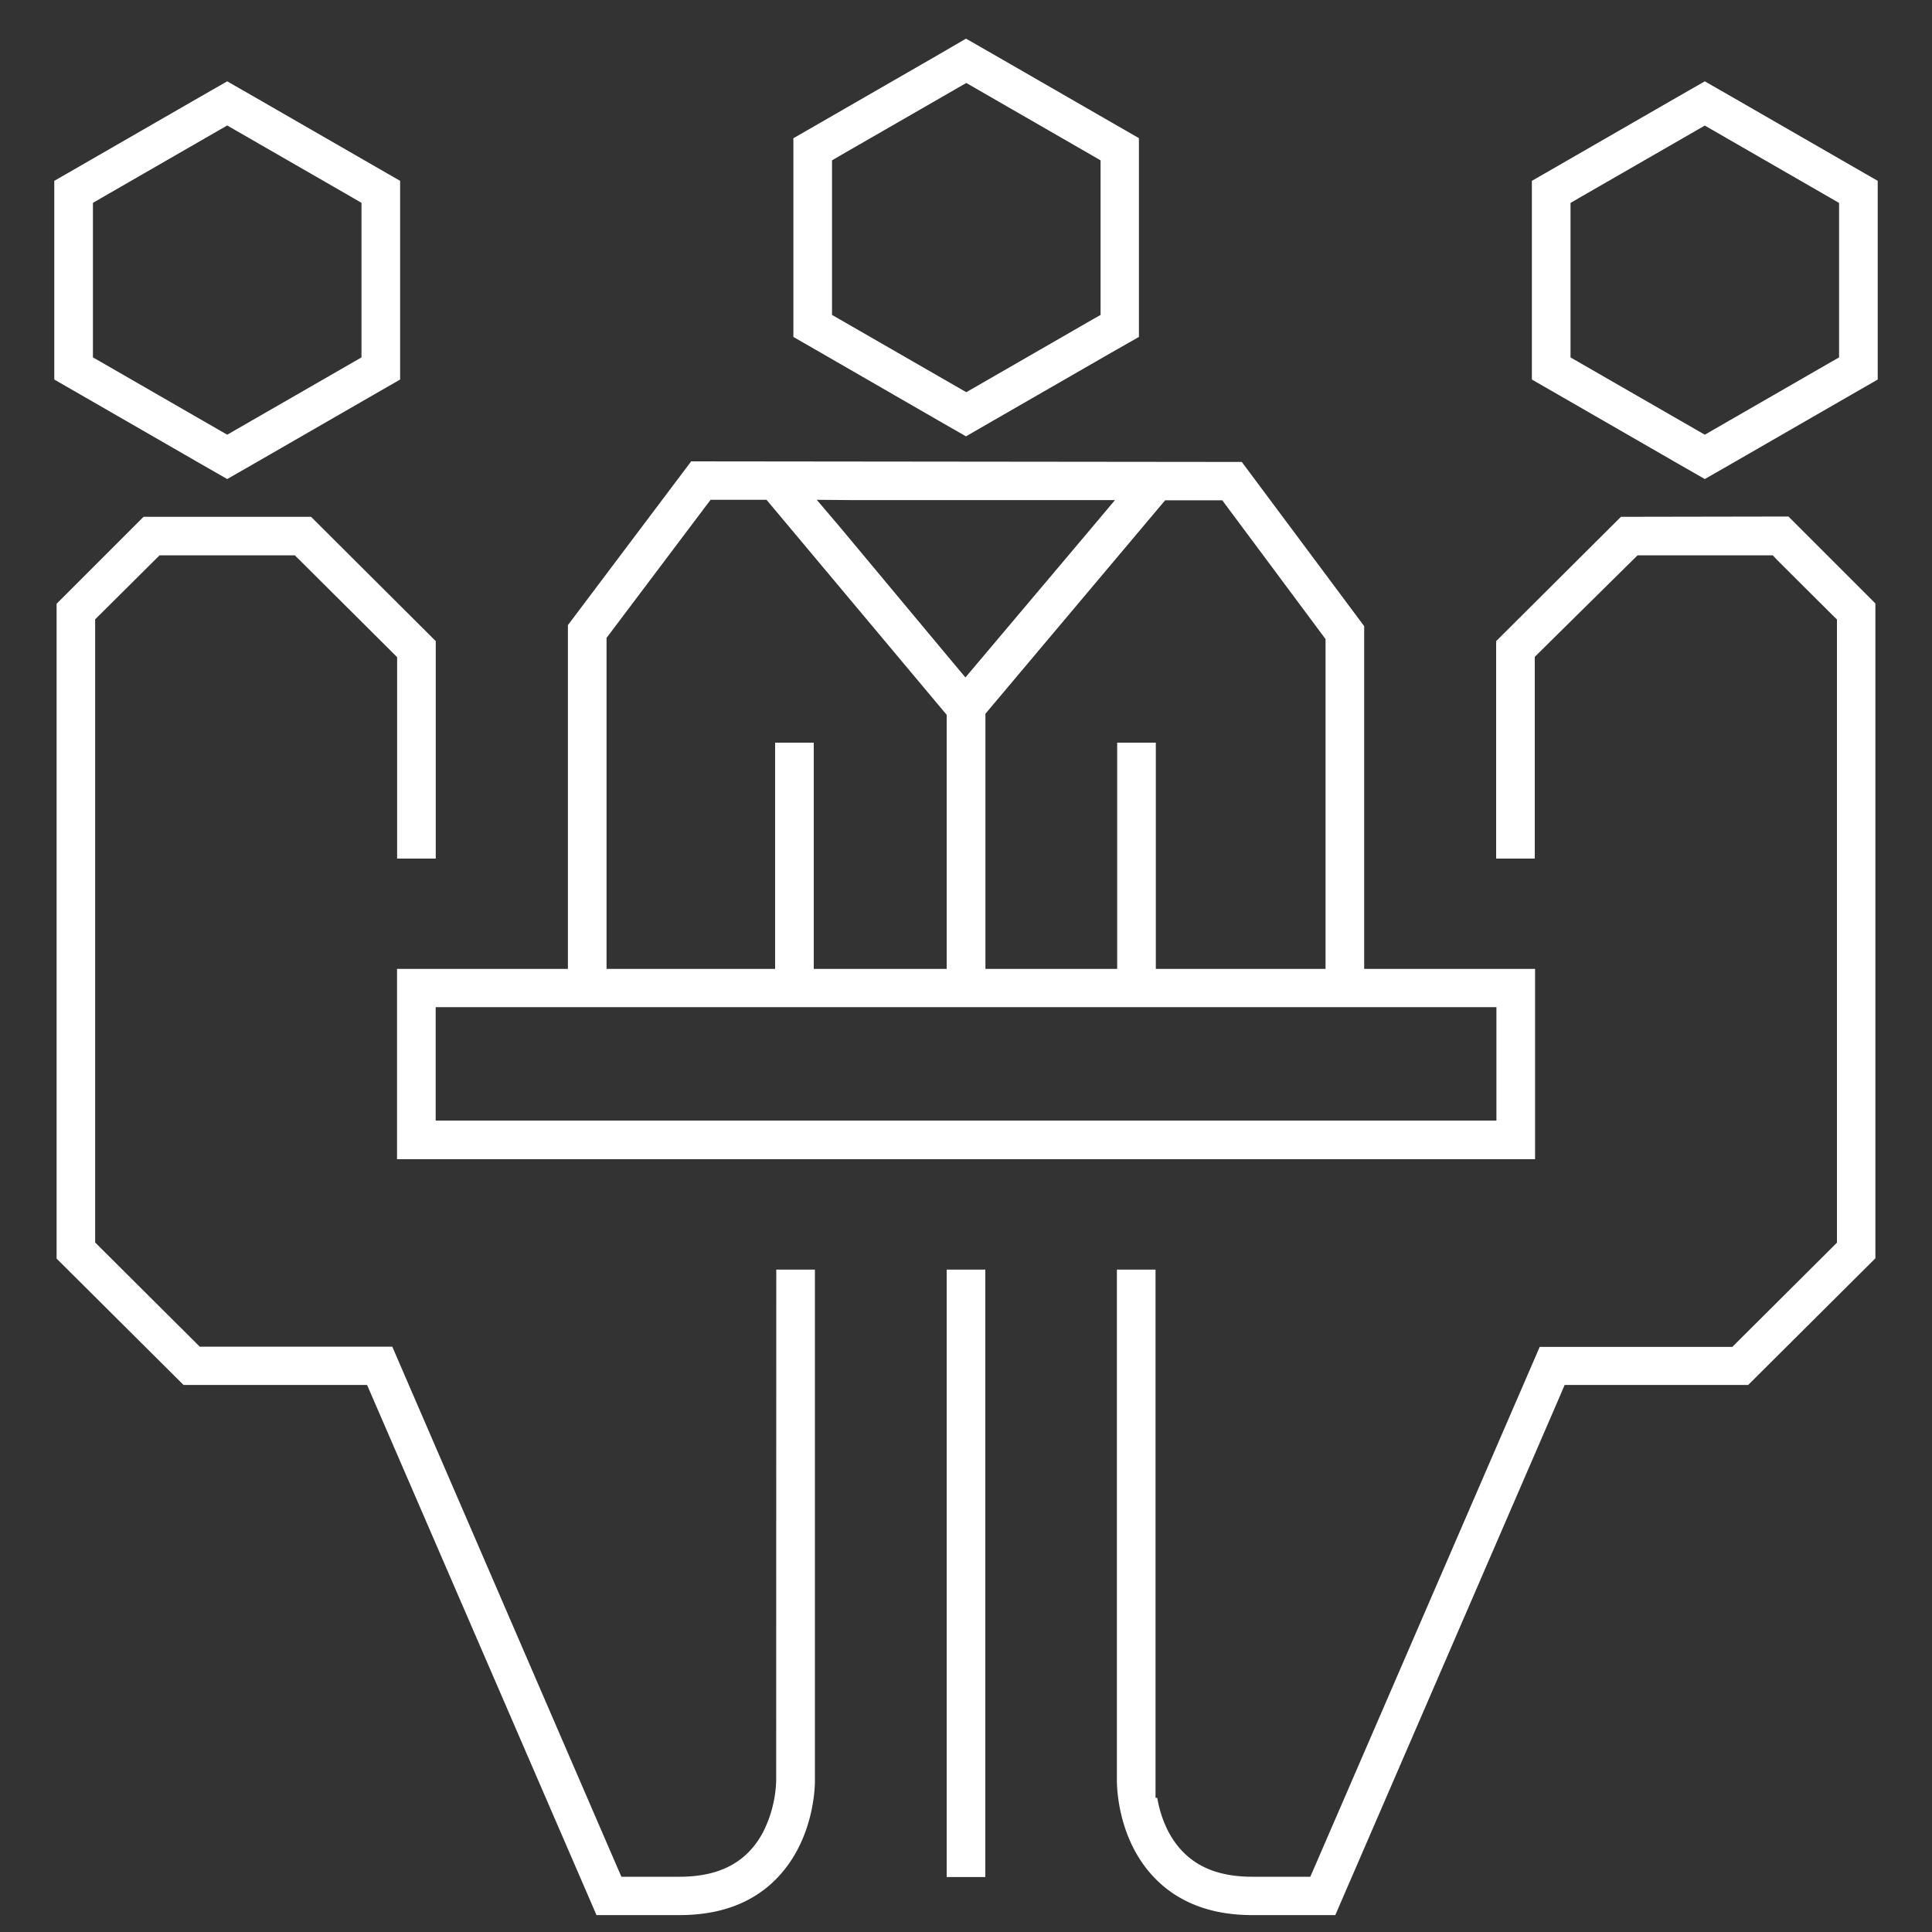
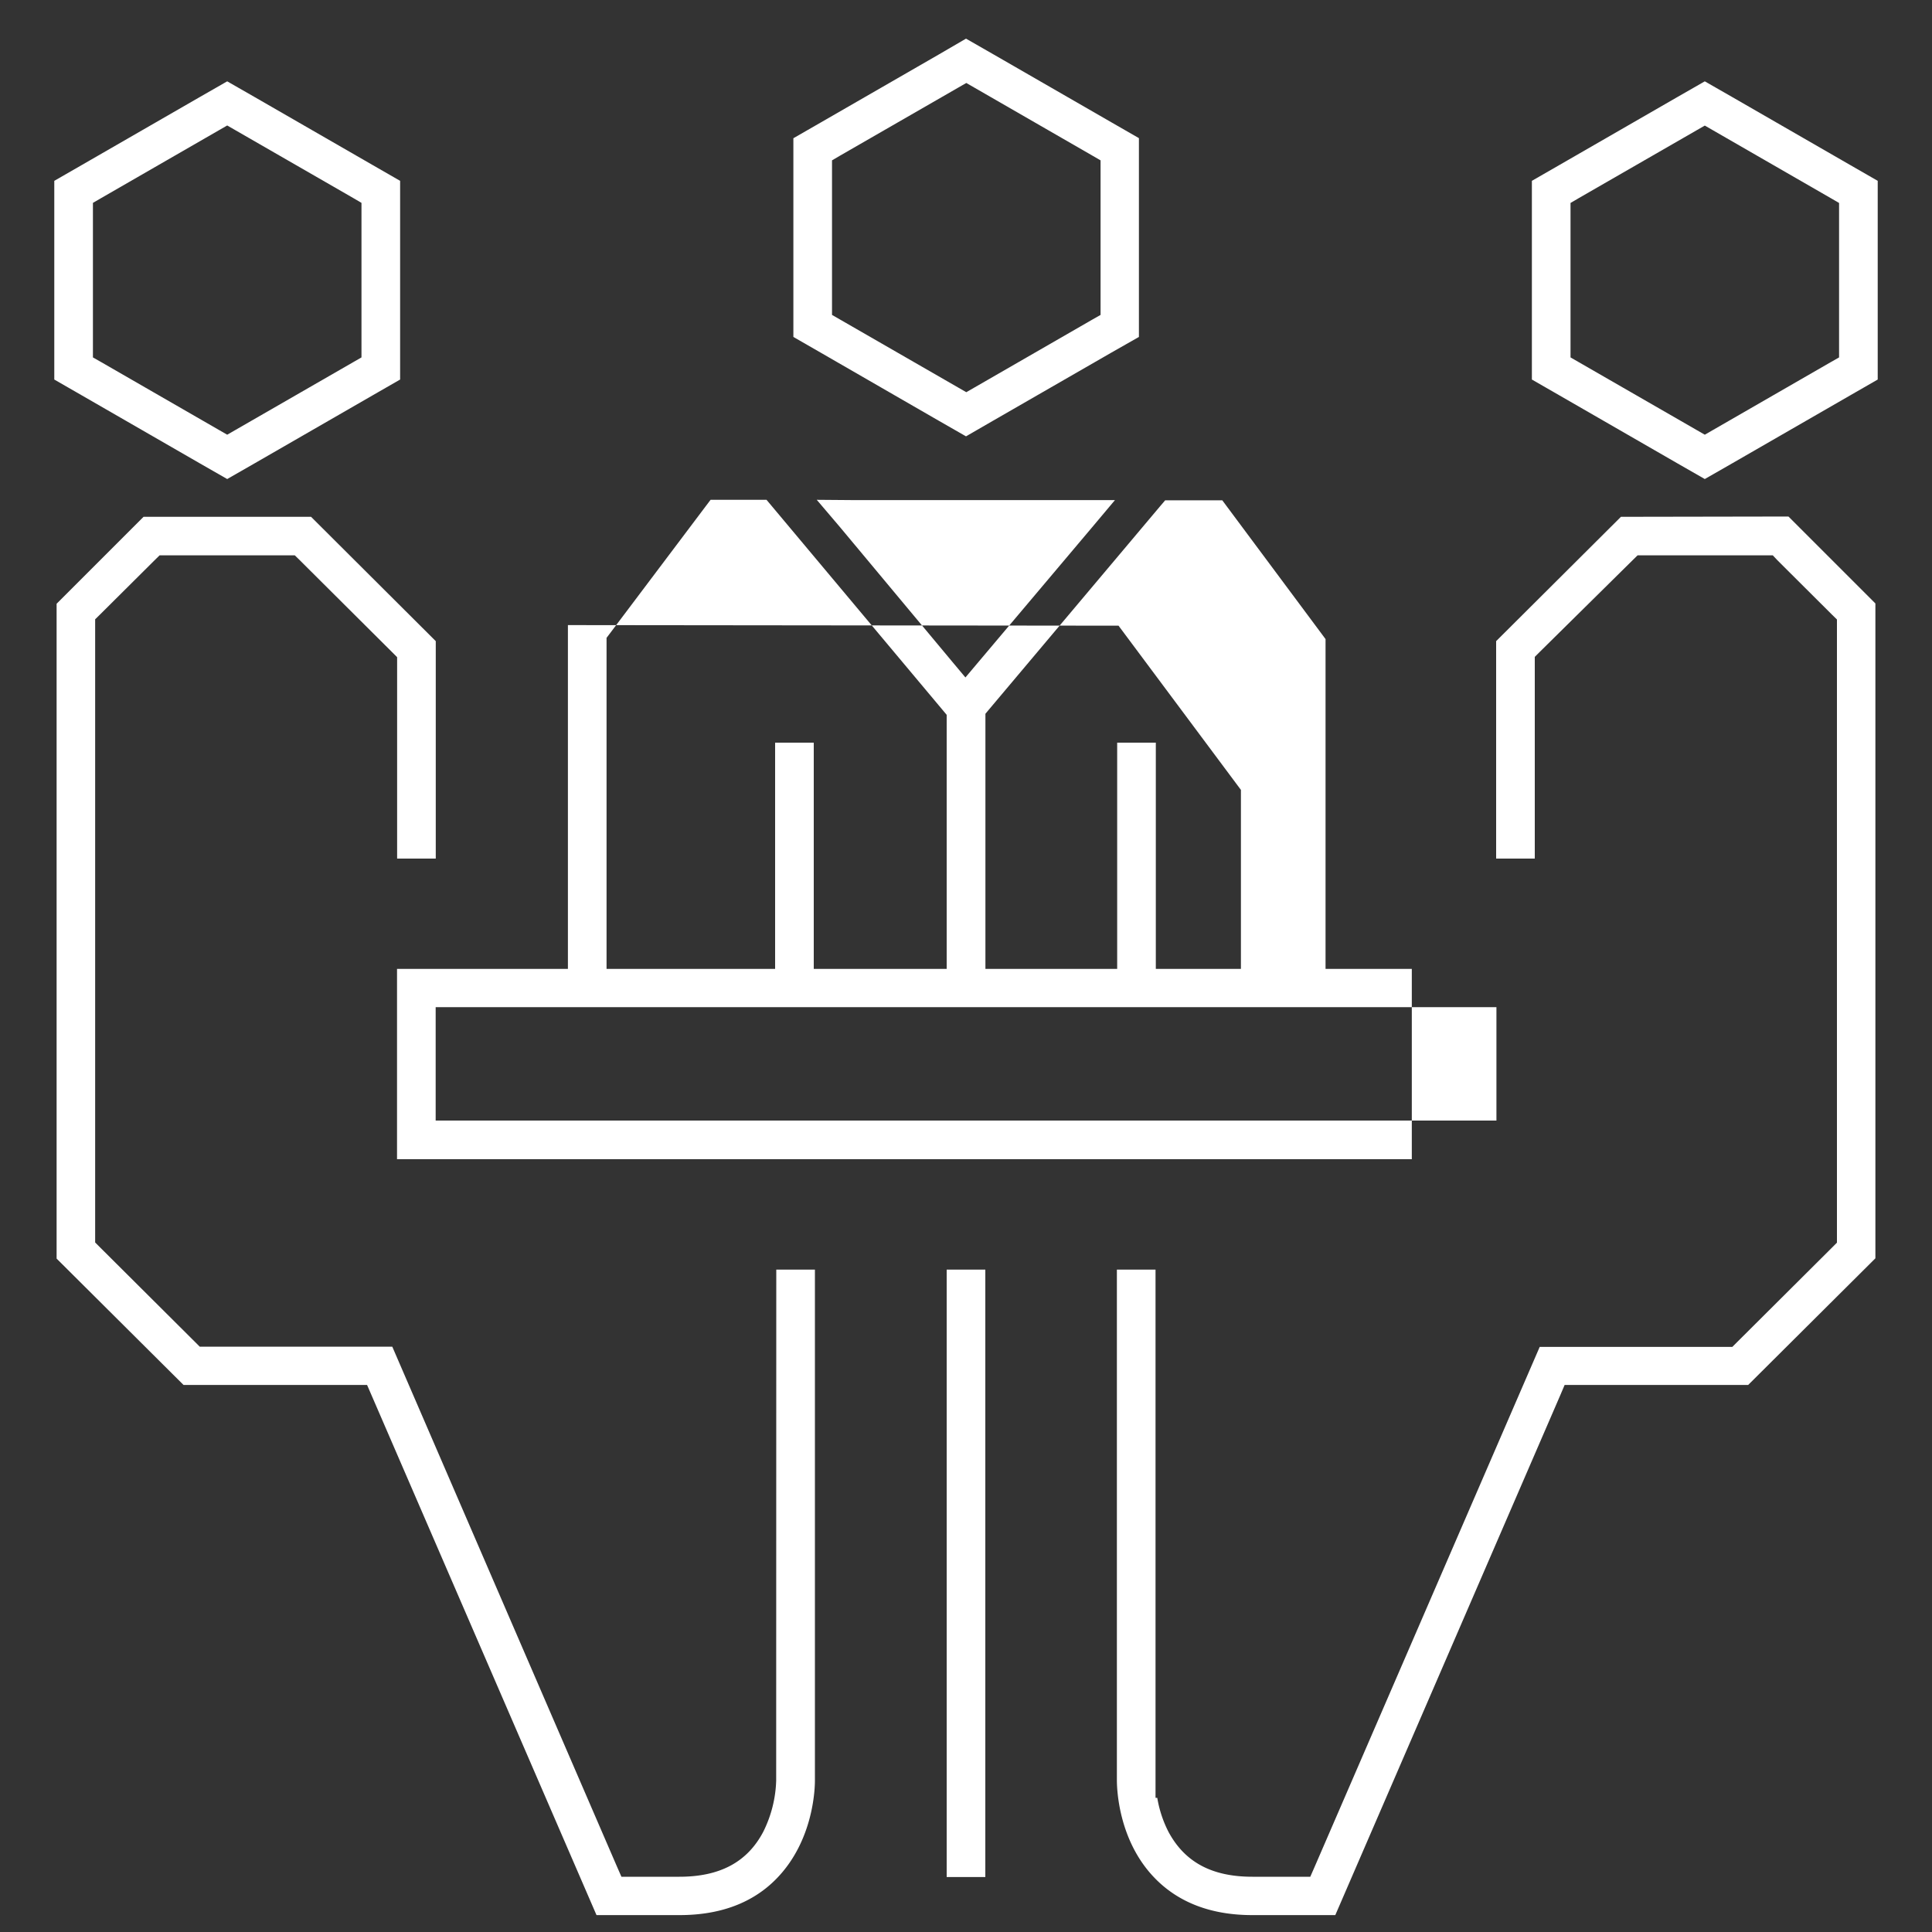
<svg xmlns="http://www.w3.org/2000/svg" viewBox="0 0 200 200">
  <rect x="0" y="0" width="200" height="200" fill="#333333" stroke="none" />
  <defs>
    <style>.a{fill:#fff;}</style>
  </defs>
  <title>employees</title>
-   <path class="a" d="M98,131.43h4v62.88H98ZM41.1,100.3H58.79V64.71L71.55,47.76l57,.06,12.67,17V100.3h17.69V120H41.1Zm79-47.9-17.68,21-.41.49V100.3h13.64V76.88h4V100.3h17.57V66.16l-.34-.46-9.83-13.21-.52-.7h-5.91Zm-35.55-.66L87,54.62,98.6,68.53l1.34,1.6,1.34-1.59L113,54.65l2.42-2.88h-3.76l-23.35,0ZM62.79,100.3H80.24V76.88h4V100.3H98V74l-.41-.49L79.87,52.36l-.52-.62H73.56l-.53.7L63.14,65.57l-.35.46V100.3ZM45.1,116H154.91V104.26H45.1V116ZM85,36.53l-2.87-1.65V14.31L85,12.66l12.15-7L100,4l2.88,1.65,12.15,7,2.87,1.65V34.88L115,36.53l-12.16,7L100,45.17l-2.88-1.65Zm1.13-3.93.87.5,12.16,7,.87.5.87-.5,12.15-7,.88-.5v-16l-.88-.51-12.15-7-.87-.5-.87.5L87,16.09l-.87.51v16ZM194.38,18.72V39.29l-2.87,1.65-12.15,7-2.88,1.65-2.88-1.65-12.15-7-2.87-1.65V18.72l2.87-1.65,12.15-7,2.88-1.65,2.88,1.65,12.15,7Zm-4,2.29-.88-.51-12.15-7-.87-.5-.87.5-12.16,7-.87.51V37l.87.5,12.16,7,.87.5.87-.5,12.15-7,.88-.5V21ZM167.8,53.5,154.88,66.37V88.88h4V68l.51-.51L169,58l.52-.51h14L184,58l5.64,5.62.52.51v64.51l-.52.52-9.8,9.76-.51.51H159.39L136.1,193.23l-.46,1.05h-6c-4.2,0-7-1.52-8.68-4.65a12,12,0,0,1-1.16-3.52h-.18V131.43h-4v52.85c0,.65.06,6.24,4,10.22,2.46,2.49,5.83,3.75,10,3.75h8.61l23.29-53.82.45-1.06h19l13.17-13.11V62.47l-9-9ZM8.49,40.94,5.62,39.29V18.72l2.87-1.65,12.15-7,2.88-1.65,2.88,1.65,12.15,7,2.87,1.65V39.29l-2.87,1.65-12.15,7-2.88,1.65-2.88-1.65ZM9.62,37l.88.5,12.15,7,.87.5.87-.5,12.16-7,.87-.5V21l-.87-.51-12.16-7-.87-.5-.87.5-12.15,7L9.62,21V37ZM80.35,184.33a12.67,12.67,0,0,1-1.34,5.3c-1.65,3.13-4.48,4.65-8.68,4.65h-6l-.46-1.05L40.61,139.41H20.68l-.51-.51-9.8-9.76-.52-.52V64.11l.52-.51L16,58l.52-.51h14l.52.51,9.56,9.52.51.51V88.88h4V66.37L32.2,53.5H14.86l-9,9v67.79L19,143.37H38l.46,1.06,23.29,53.82h8.61c4.19,0,7.56-1.26,10-3.75,3.93-4,4-9.56,4-10.18l0-1.77h0V131.43h-4Z" />
+   <path class="a" d="M98,131.43h4v62.88H98ZM41.1,100.3H58.79V64.71l57,.06,12.67,17V100.3h17.69V120H41.1Zm79-47.9-17.68,21-.41.49V100.3h13.64V76.88h4V100.3h17.57V66.16l-.34-.46-9.83-13.21-.52-.7h-5.91Zm-35.55-.66L87,54.62,98.6,68.53l1.34,1.6,1.34-1.59L113,54.65l2.42-2.88h-3.76l-23.35,0ZM62.79,100.3H80.24V76.88h4V100.3H98V74l-.41-.49L79.87,52.36l-.52-.62H73.56l-.53.7L63.14,65.57l-.35.46V100.3ZM45.1,116H154.91V104.26H45.1V116ZM85,36.53l-2.87-1.65V14.31L85,12.66l12.15-7L100,4l2.88,1.65,12.15,7,2.87,1.65V34.88L115,36.53l-12.16,7L100,45.17l-2.88-1.65Zm1.13-3.93.87.5,12.16,7,.87.5.87-.5,12.15-7,.88-.5v-16l-.88-.51-12.15-7-.87-.5-.87.5L87,16.09l-.87.51v16ZM194.38,18.72V39.29l-2.87,1.65-12.15,7-2.88,1.65-2.88-1.65-12.15-7-2.87-1.65V18.72l2.87-1.65,12.15-7,2.88-1.65,2.88,1.65,12.15,7Zm-4,2.29-.88-.51-12.15-7-.87-.5-.87.5-12.16,7-.87.51V37l.87.5,12.16,7,.87.5.87-.5,12.15-7,.88-.5V21ZM167.8,53.5,154.88,66.37V88.88h4V68l.51-.51L169,58l.52-.51h14L184,58l5.64,5.62.52.51v64.51l-.52.52-9.8,9.76-.51.51H159.39L136.1,193.23l-.46,1.05h-6c-4.2,0-7-1.52-8.68-4.65a12,12,0,0,1-1.16-3.52h-.18V131.43h-4v52.85c0,.65.06,6.24,4,10.22,2.46,2.49,5.83,3.75,10,3.75h8.61l23.29-53.82.45-1.06h19l13.17-13.11V62.47l-9-9ZM8.49,40.94,5.62,39.29V18.72l2.87-1.65,12.15-7,2.88-1.65,2.88,1.65,12.15,7,2.87,1.65V39.29l-2.87,1.65-12.15,7-2.88,1.65-2.88-1.65ZM9.62,37l.88.5,12.15,7,.87.5.87-.5,12.16-7,.87-.5V21l-.87-.51-12.16-7-.87-.5-.87.5-12.15,7L9.62,21V37ZM80.35,184.33a12.67,12.67,0,0,1-1.34,5.3c-1.65,3.13-4.48,4.65-8.68,4.65h-6l-.46-1.05L40.61,139.41H20.68l-.51-.51-9.8-9.76-.52-.52V64.11l.52-.51L16,58l.52-.51h14l.52.51,9.56,9.52.51.51V88.88h4V66.37L32.2,53.5H14.86l-9,9v67.79L19,143.37H38l.46,1.06,23.29,53.82h8.61c4.19,0,7.56-1.26,10-3.75,3.93-4,4-9.56,4-10.18l0-1.77h0V131.43h-4Z" />
</svg>